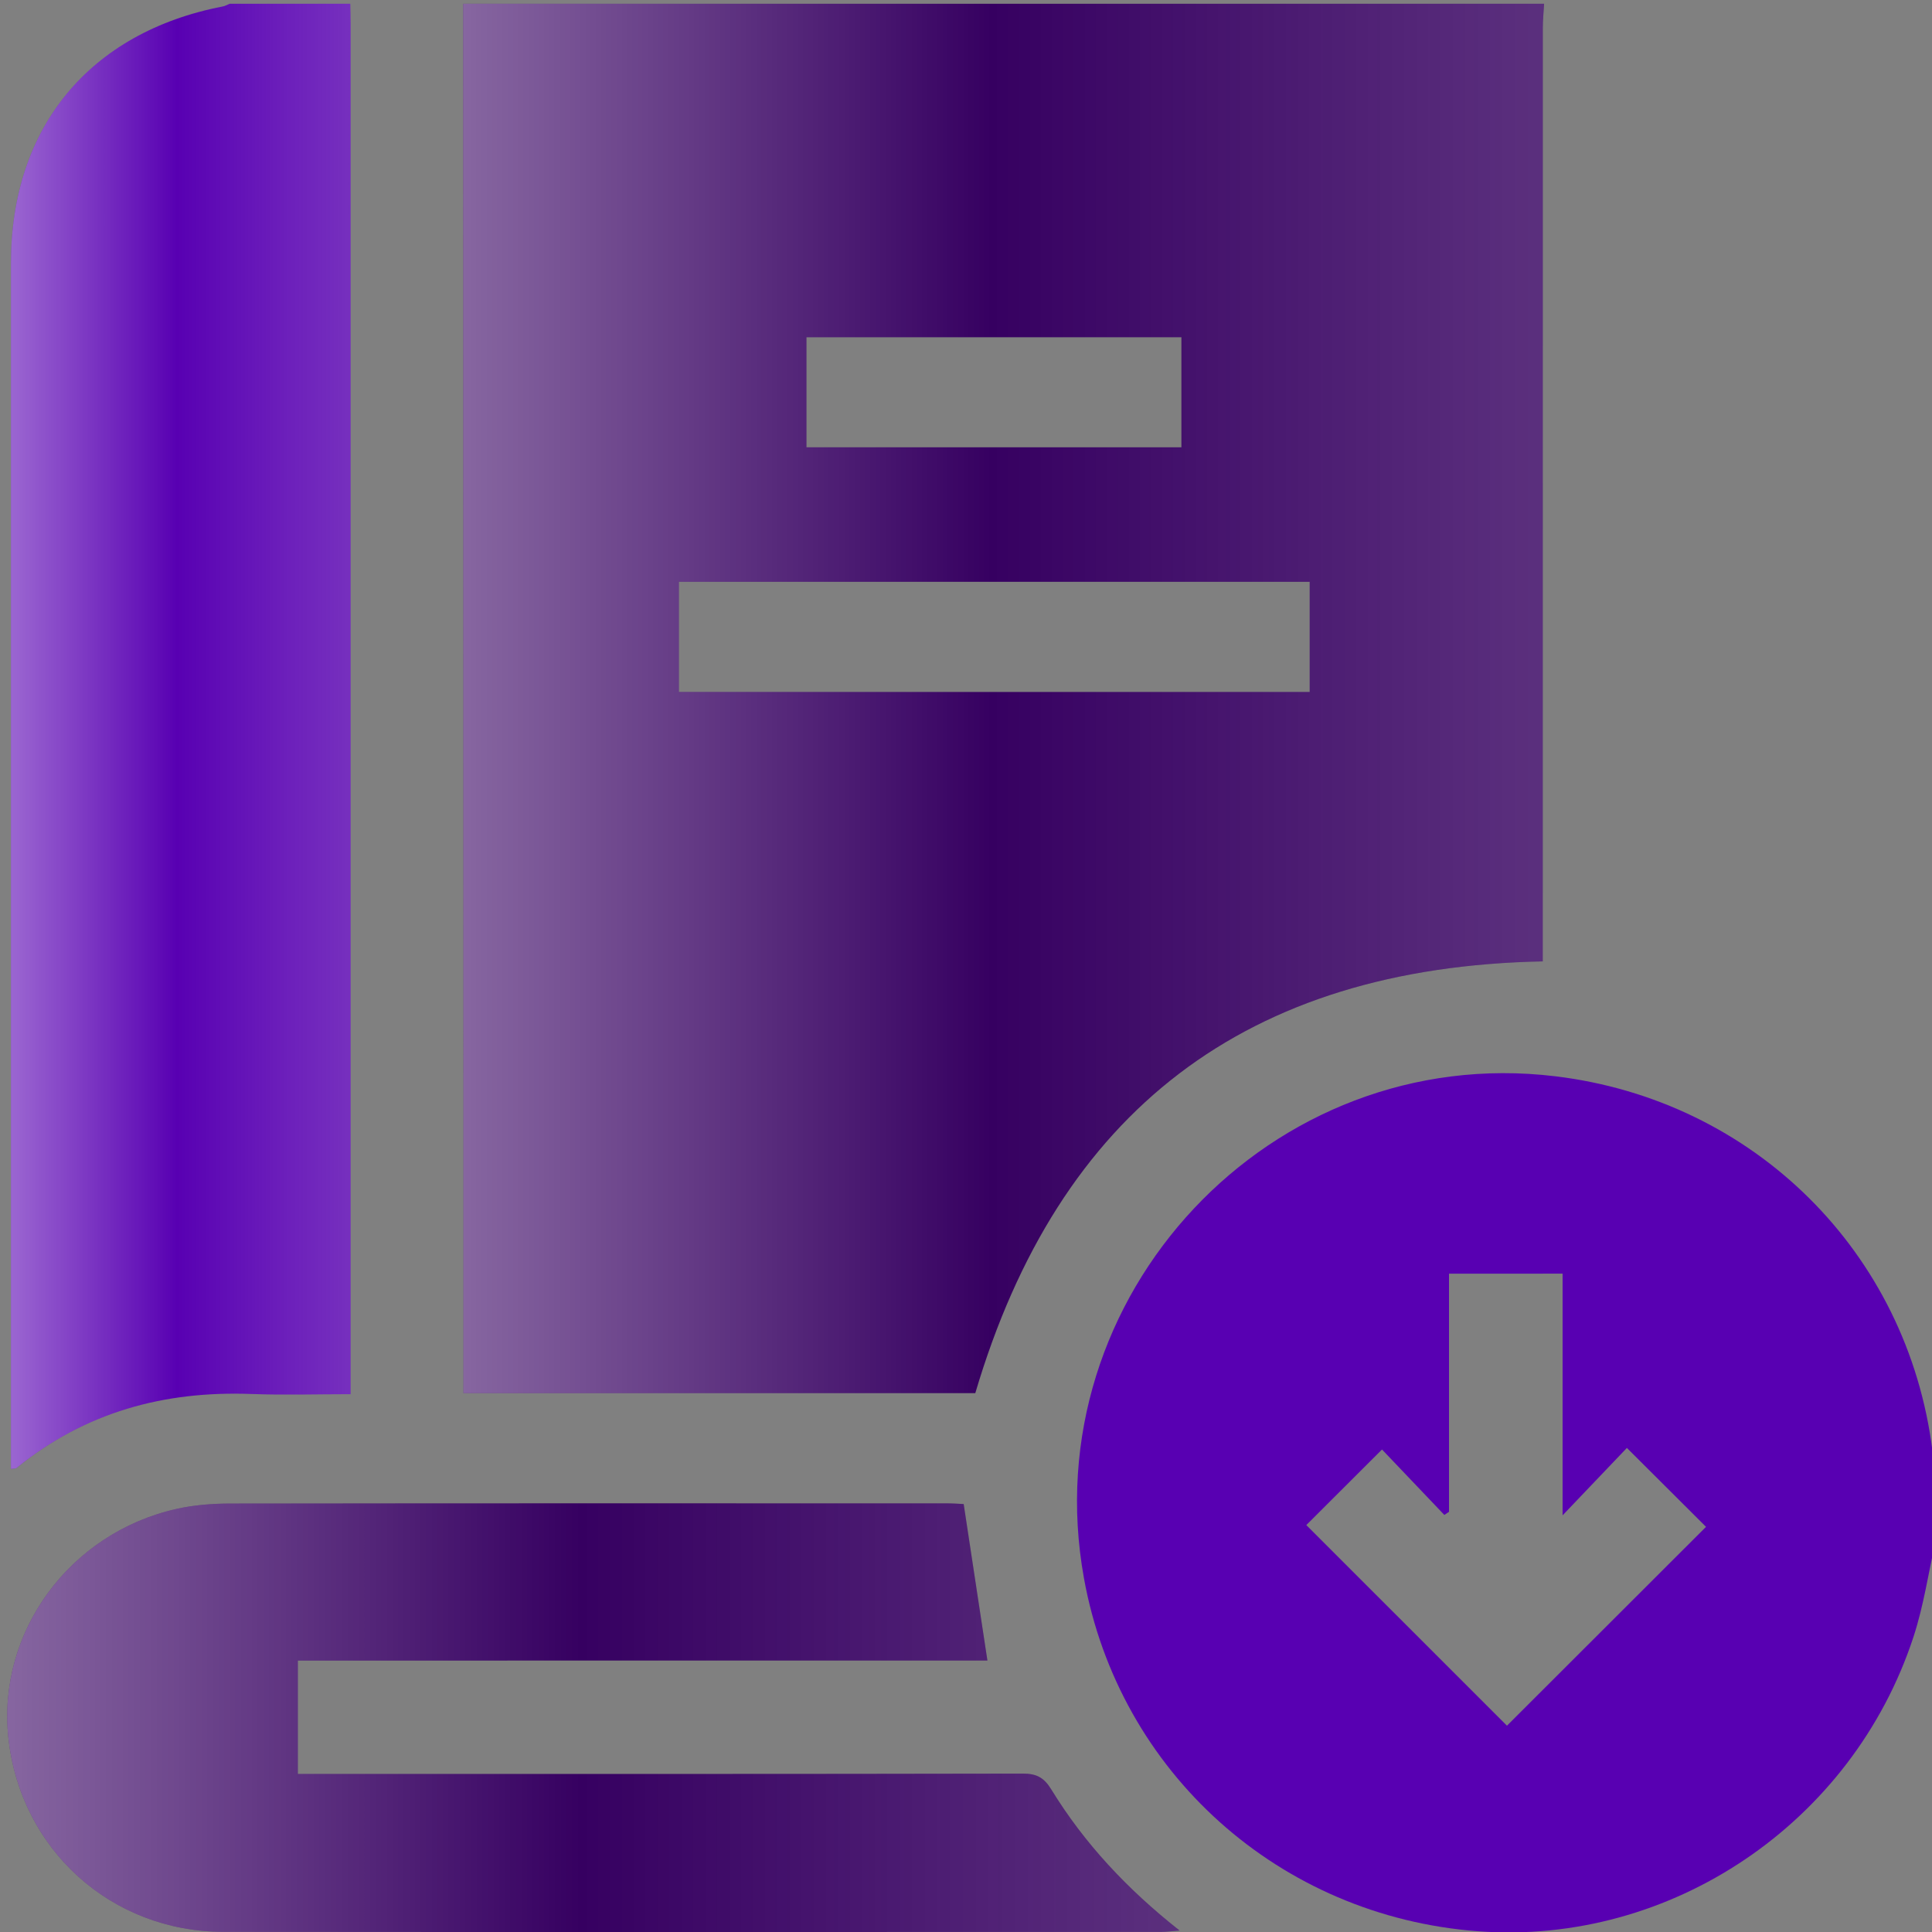
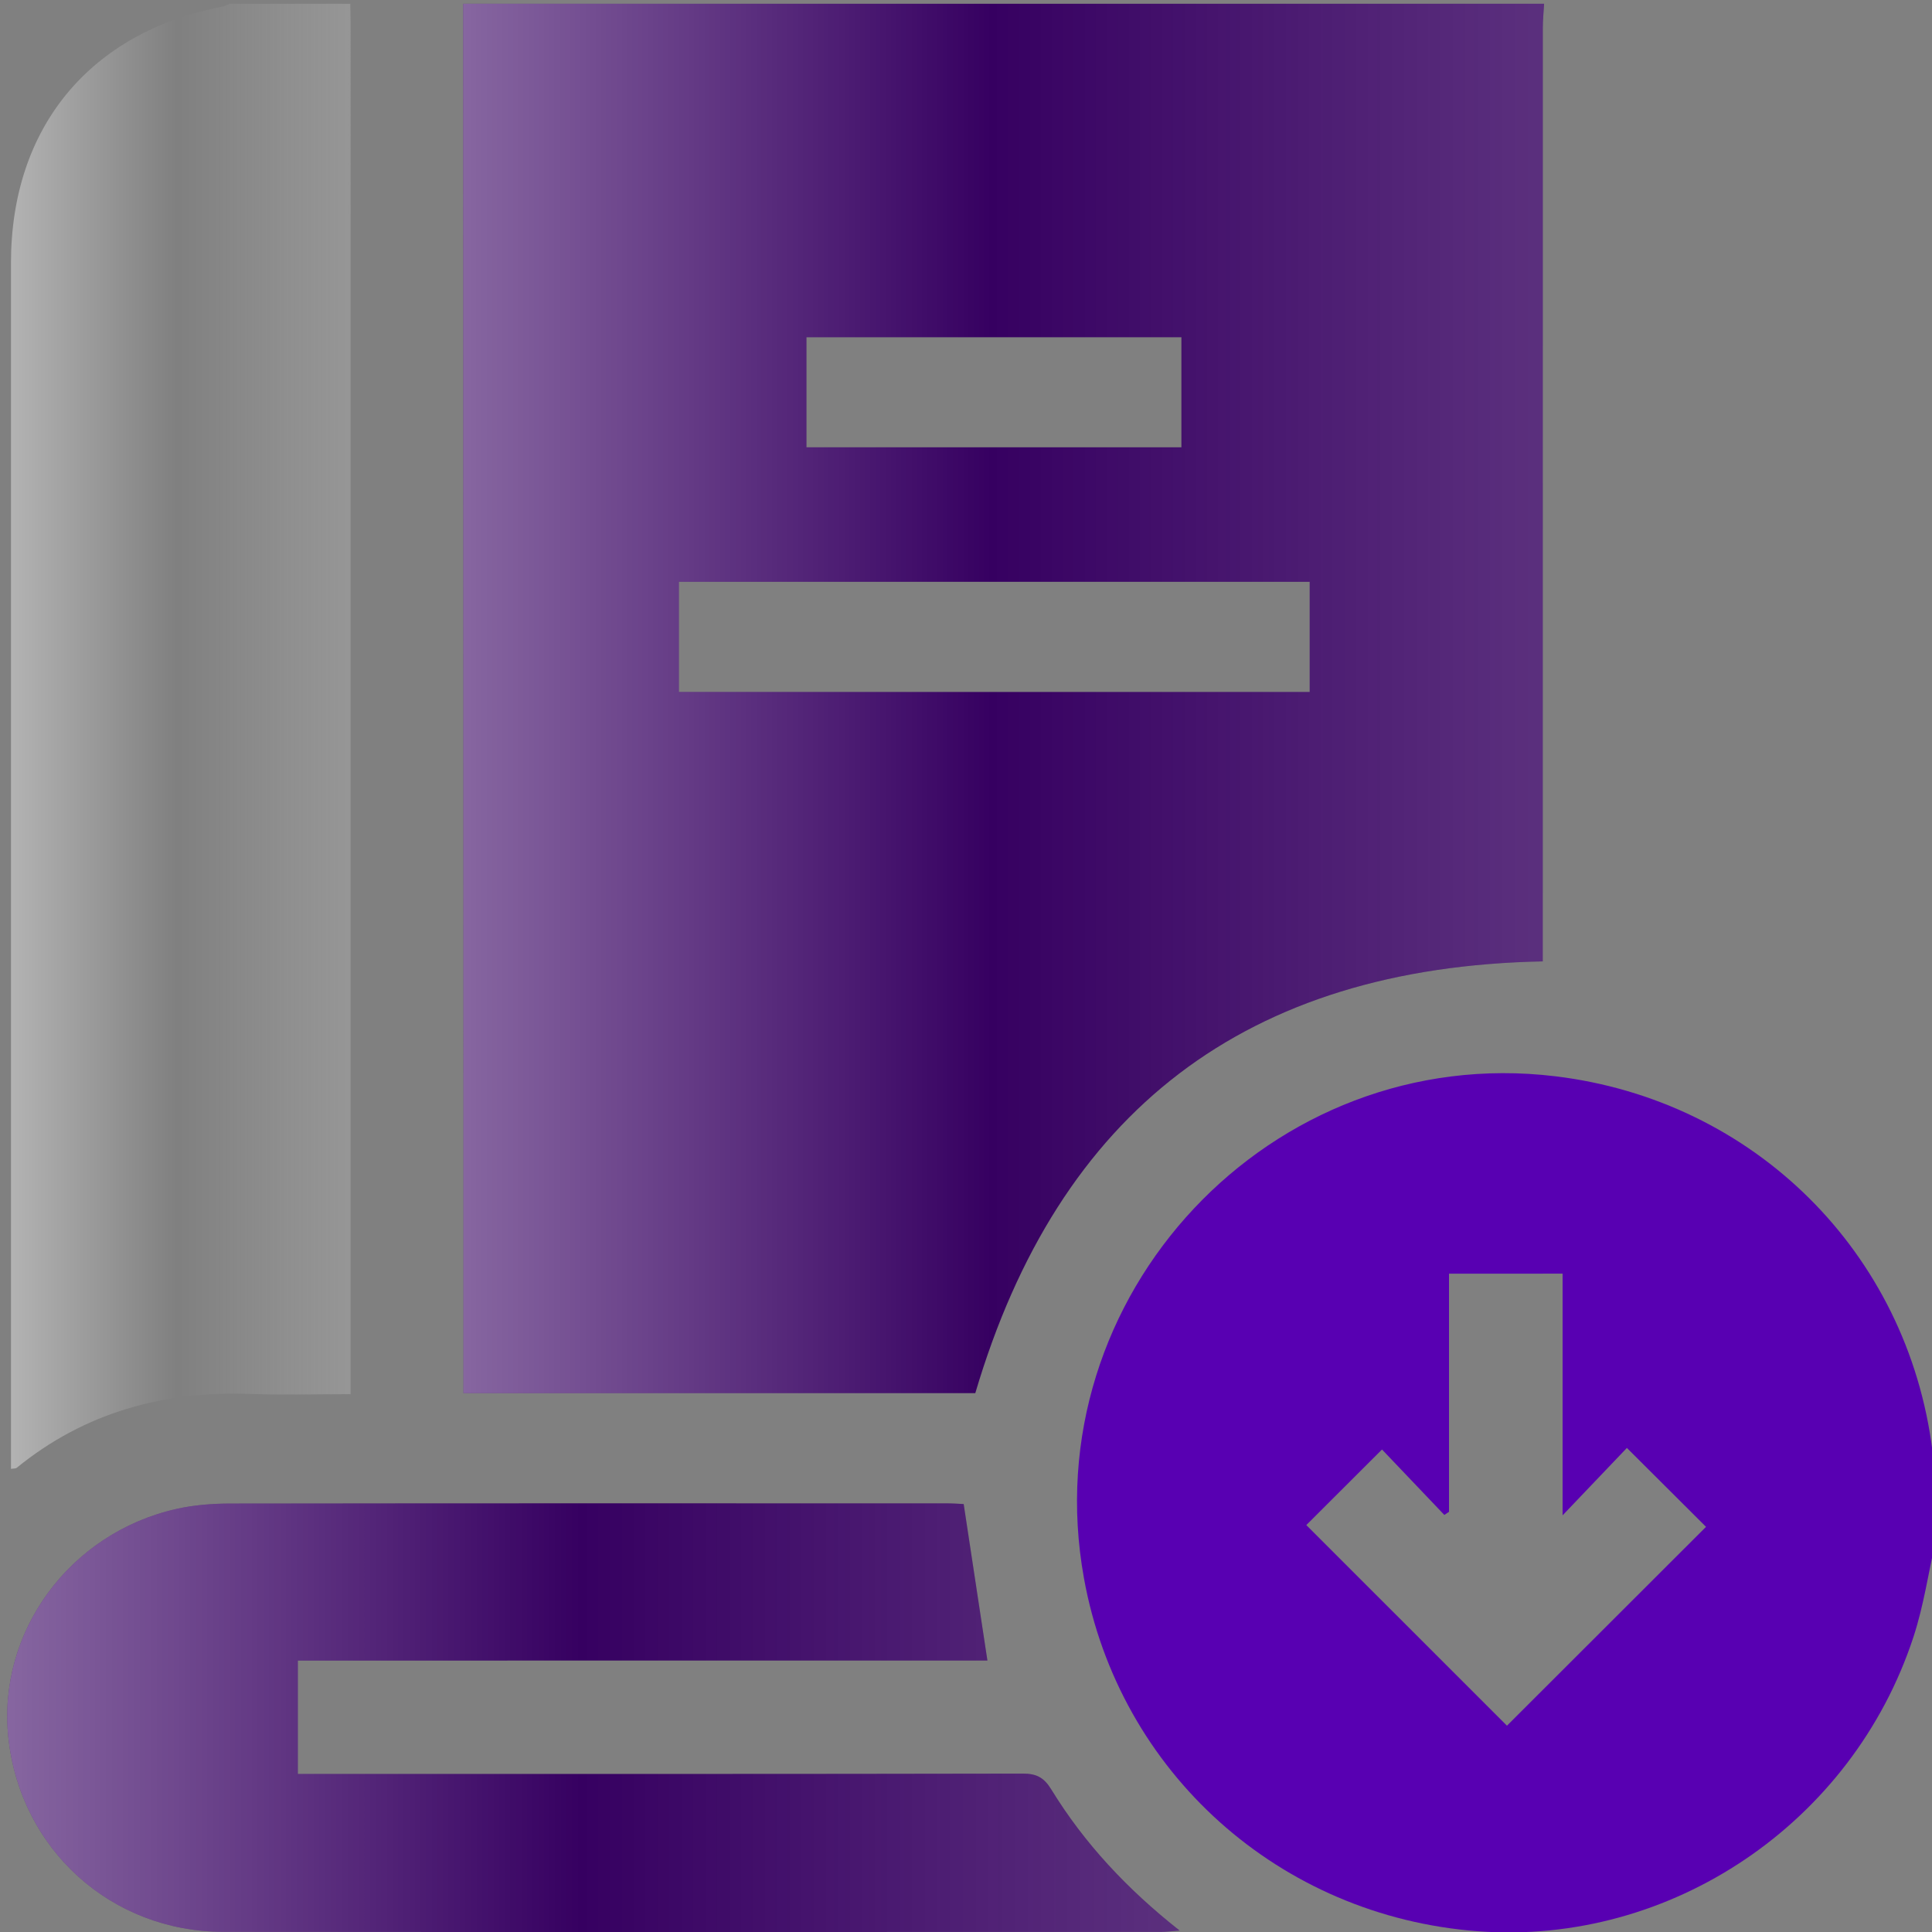
<svg xmlns="http://www.w3.org/2000/svg" version="1.1" id="report" x="0px" y="0px" viewBox="0 0 640.62 640.62" style="enable-background:new 0 0 640.62 640.62;" xml:space="preserve">
  <rect x="0" y="0" width="640.62" height="640.62" fill="#808080" stroke="none" />
  <style type="text/css">
	.st0{display:none;fill:url(#SVGID_1_);}
	.st1{display:none;fill:url(#SVGID_00000155127582115847365610000017365638074224699013_);}
	.st2{display:none;fill:url(#SVGID_00000119804216558805806730000017445673261219128477_);}
	.st3{fill:#360061;}
	.st4{fill:url(#SVGID_00000156569861234385148200000001650861967609780368_);}
	.st5{fill:#5800B2;}
	.st6{fill:url(#SVGID_00000150797594137655548770000017418072145770060695_);}
	.st7{fill:url(#SVGID_00000181085081392085144960000012883724960525043111_);}
</style>
  <linearGradient id="SVGID_1_" gradientUnits="userSpaceOnUse" x1="290.948" y1="320.301" x2="360.937" y2="320.301">
    <stop offset="0" style="stop-color:#FFFFFF;stop-opacity:0.4" />
    <stop offset="0.069" style="stop-color:#FFFFFF;stop-opacity:0.344" />
    <stop offset="0.489" style="stop-color:#FFFFFF;stop-opacity:0" />
    <stop offset="0.753" style="stop-color:#FAFAFA;stop-opacity:0.103" />
    <stop offset="1" style="stop-color:#EFEFEF;stop-opacity:0.2" />
  </linearGradient>
  <path class="st0" d="M360.94,408.89c-23.09-16.59-45.06-32.27-66.81-48.25c-1.83-1.34-2.98-4.76-3.01-7.23  c-0.23-22.1-0.21-44.2-0.02-66.3c0.02-2.29,0.86-5.51,2.5-6.71c21.96-16.13,44.13-31.97,67.35-48.68  C360.94,291.13,360.94,349.28,360.94,408.89z" />
  <linearGradient id="SVGID_00000023965863648100803830000000409494484409532841_" gradientUnits="userSpaceOnUse" x1="234.72" y1="320.281" x2="275.407" y2="320.281">
    <stop offset="0" style="stop-color:#FFFFFF;stop-opacity:0.4" />
    <stop offset="0.069" style="stop-color:#FFFFFF;stop-opacity:0.344" />
    <stop offset="0.489" style="stop-color:#FFFFFF;stop-opacity:0" />
    <stop offset="0.753" style="stop-color:#FAFAFA;stop-opacity:0.103" />
    <stop offset="1" style="stop-color:#EFEFEF;stop-opacity:0.2" />
  </linearGradient>
  <path style="display:none;fill:url(#SVGID_00000023965863648100803830000000409494484409532841_);" d="M275.41,285.55  c0,23.61,0,46.09,0,69.35c-11.46,0-22.58,0.48-33.59-0.36c-2.51-0.19-6.61-4.84-6.7-7.55c-0.6-17.88-0.4-35.78-0.22-53.68  c0.05-4.85,2.99-7.68,7.96-7.73C253.46,285.48,264.05,285.55,275.41,285.55z" />
  <linearGradient id="SVGID_00000075863628519019774400000004723486556938666663_" gradientUnits="userSpaceOnUse" x1="377.095" y1="320.178" x2="405.969" y2="320.178">
    <stop offset="0" style="stop-color:#FFFFFF;stop-opacity:0.4" />
    <stop offset="0.069" style="stop-color:#FFFFFF;stop-opacity:0.344" />
    <stop offset="0.489" style="stop-color:#FFFFFF;stop-opacity:0" />
    <stop offset="0.753" style="stop-color:#FAFAFA;stop-opacity:0.103" />
    <stop offset="1" style="stop-color:#EFEFEF;stop-opacity:0.2" />
  </linearGradient>
  <path style="display:none;fill:url(#SVGID_00000075863628519019774400000004723486556938666663_);" d="M377.1,355.13  c0-23.33,0-46.62,0.01-69.9c15.57,1.63,28.5,17.01,28.86,34.31C406.32,336.88,393.67,352.67,377.1,355.13z" />
  <g>
    <path class="st3" d="M153.6,1.25c119.47,0,238.93,0,358.4,0c-0.15,2.69-0.43,5.37-0.43,8.06c-0.02,100.69-0.02,201.37-0.02,302.06   c0,2.65,0,5.29,0,7.41c-98.26,1.93-160.47,49.56-188.16,143.17c-56,0-112.51,0-169.71,0c0-2.54,0-4.76,0-6.99   c0-32.87,0.01-65.74,0-98.61C153.65,237.99,153.62,119.62,153.6,1.25z M225.11,229.45c70.01,0,139.54,0,209.16,0   c0-12.39,0-24.36,0-36.53c-69.87,0-139.4,0-209.16,0C225.11,205.18,225.11,216.99,225.11,229.45z M267.41,148.32   c41.85,0,83.1,0,124.33,0c0-12.49,0-24.59,0-36.5c-41.77,0-83,0-124.33,0C267.41,124.15,267.41,135.97,267.41,148.32z" />
    <linearGradient id="SVGID_00000150081212428574032330000008514832192533611711_" gradientUnits="userSpaceOnUse" x1="153.599" y1="231.6" x2="511.998" y2="231.6">
      <stop offset="0" style="stop-color:#FFFFFF;stop-opacity:0.4" />
      <stop offset="0.069" style="stop-color:#FFFFFF;stop-opacity:0.344" />
      <stop offset="0.489" style="stop-color:#FFFFFF;stop-opacity:0" />
      <stop offset="0.753" style="stop-color:#FAFAFA;stop-opacity:0.103" />
      <stop offset="1" style="stop-color:#EFEFEF;stop-opacity:0.2" />
    </linearGradient>
    <path style="fill:url(#SVGID_00000150081212428574032330000008514832192533611711_);" d="M153.6,1.25c119.47,0,238.93,0,358.4,0   c-0.15,2.69-0.43,5.37-0.43,8.06c-0.02,100.69-0.02,201.37-0.02,302.06c0,2.65,0,5.29,0,7.41   c-98.26,1.93-160.47,49.56-188.16,143.17c-56,0-112.51,0-169.71,0c0-2.54,0-4.76,0-6.99c0-32.87,0.01-65.74,0-98.61   C153.65,237.99,153.62,119.62,153.6,1.25z M225.11,229.45c70.01,0,139.54,0,209.16,0c0-12.39,0-24.36,0-36.53   c-69.87,0-139.4,0-209.16,0C225.11,205.18,225.11,216.99,225.11,229.45z M267.41,148.32c41.85,0,83.1,0,124.33,0   c0-12.49,0-24.59,0-36.5c-41.77,0-83,0-124.33,0C267.41,124.15,267.41,135.97,267.41,148.32z" />
    <path class="st5" d="M641.87,510.75c-2.42,10.67-3.99,21.62-7.38,31.98c-20.25,61.87-80.56,102.44-144.45,97.64   c-65.76-4.94-118.97-52.62-130.62-117.07c-16.93-93.6,62.09-177.77,156.24-166.43c66.01,7.95,116.86,58.44,125.11,124.2   c0.15,1.18,0.73,2.31,1.11,3.46C641.87,493.27,641.87,502.01,641.87,510.75z M480.47,422.33c0,26.81,0,52.89,0,78.97   c-0.52,0.34-1.03,0.68-1.55,1.03c-7.07-7.42-14.14-14.84-20.67-21.7c-8.91,8.9-17.41,17.39-25.1,25.06   c22.22,22.21,44.77,44.76,66.53,66.52c21.86-21.84,44.32-44.27,66.01-65.94c-8.12-8.09-16.71-16.66-26.24-26.16   c-6.42,6.73-13.38,14.03-21.32,22.35c0-27.52,0-53.77,0-80.14C505.4,422.33,493.42,422.33,480.47,422.33z" />
-     <path class="st5" d="M116.14,1.25c0.04,2.29,0.11,4.57,0.11,6.86c0.01,148.52,0,297.04,0,445.57c0,2.65,0,5.31,0,8.6   c-11.4,0-22.17,0.33-32.91-0.06c-28.92-1.07-55.16,6.02-77.86,24.53c-0.26,0.21-0.75,0.13-1.84,0.29c0-2.3,0-4.49,0-6.68   c0-131.05-0.01-262.1,0-393.15c0-44.95,26.13-76.56,70.21-85.06c0.8-0.15,1.54-0.59,2.31-0.9C89.5,1.25,102.82,1.25,116.14,1.25z" />
    <linearGradient id="SVGID_00000124163035215049685980000010736730080432959885_" gradientUnits="userSpaceOnUse" x1="3.648" y1="244.139" x2="116.256" y2="244.139">
      <stop offset="0" style="stop-color:#FFFFFF;stop-opacity:0.4" />
      <stop offset="0.069" style="stop-color:#FFFFFF;stop-opacity:0.344" />
      <stop offset="0.489" style="stop-color:#FFFFFF;stop-opacity:0" />
      <stop offset="0.753" style="stop-color:#FAFAFA;stop-opacity:0.103" />
      <stop offset="1" style="stop-color:#EFEFEF;stop-opacity:0.2" />
    </linearGradient>
    <path style="fill:url(#SVGID_00000124163035215049685980000010736730080432959885_);" d="M116.14,1.25   c0.04,2.29,0.11,4.57,0.11,6.86c0.01,148.52,0,297.04,0,445.57c0,2.65,0,5.31,0,8.6c-11.4,0-22.17,0.33-32.91-0.06   c-28.92-1.07-55.16,6.02-77.86,24.53c-0.26,0.21-0.75,0.13-1.84,0.29c0-2.3,0-4.49,0-6.68c0-131.05-0.01-262.1,0-393.15   c0-44.95,26.13-76.56,70.21-85.06c0.8-0.15,1.54-0.59,2.31-0.9C89.5,1.25,102.82,1.25,116.14,1.25z" />
    <path class="st3" d="M98.76,550.62c0,12.99,0,24.96,0,37.59c2.74,0,5.18,0,7.62,0c77.61,0,155.22,0.04,232.84-0.11   c4.53-0.01,6.99,1.38,9.35,5.22c10.98,17.91,25.13,33.06,42.57,46.82c-2.77,0.21-4.47,0.45-6.18,0.45   c-103.62,0.02-207.24,0.08-310.86-0.02c-37.27-0.04-67.36-27.37-71.32-64.33c-3.75-34.99,20.22-67.88,55.65-75.89   c5.82-1.32,11.95-1.79,17.94-1.8c79.28-0.11,158.55-0.08,237.83-0.06c2.03,0,4.06,0.17,5.34,0.23c2.65,17.49,5.23,34.44,7.87,51.89   C251.88,550.62,175.65,550.62,98.76,550.62z" />
    <linearGradient id="SVGID_00000016769166824491052640000006047924791063233200_" gradientUnits="userSpaceOnUse" x1="2.379" y1="569.562" x2="391.127" y2="569.562">
      <stop offset="0" style="stop-color:#FFFFFF;stop-opacity:0.4" />
      <stop offset="0.069" style="stop-color:#FFFFFF;stop-opacity:0.344" />
      <stop offset="0.489" style="stop-color:#FFFFFF;stop-opacity:0" />
      <stop offset="0.753" style="stop-color:#FAFAFA;stop-opacity:0.103" />
      <stop offset="1" style="stop-color:#EFEFEF;stop-opacity:0.2" />
    </linearGradient>
    <path style="fill:url(#SVGID_00000016769166824491052640000006047924791063233200_);" d="M98.76,550.62c0,12.99,0,24.96,0,37.59   c2.74,0,5.18,0,7.62,0c77.61,0,155.22,0.04,232.84-0.11c4.53-0.01,6.99,1.38,9.35,5.22c10.98,17.91,25.13,33.06,42.57,46.82   c-2.77,0.21-4.47,0.45-6.18,0.45c-103.62,0.02-207.24,0.08-310.86-0.02c-37.27-0.04-67.36-27.37-71.32-64.33   c-3.75-34.99,20.22-67.88,55.65-75.89c5.82-1.32,11.95-1.79,17.94-1.8c79.28-0.11,158.55-0.08,237.83-0.06   c2.03,0,4.06,0.17,5.34,0.23c2.65,17.49,5.23,34.44,7.87,51.89C251.88,550.62,175.65,550.62,98.76,550.62z" />
  </g>
</svg>